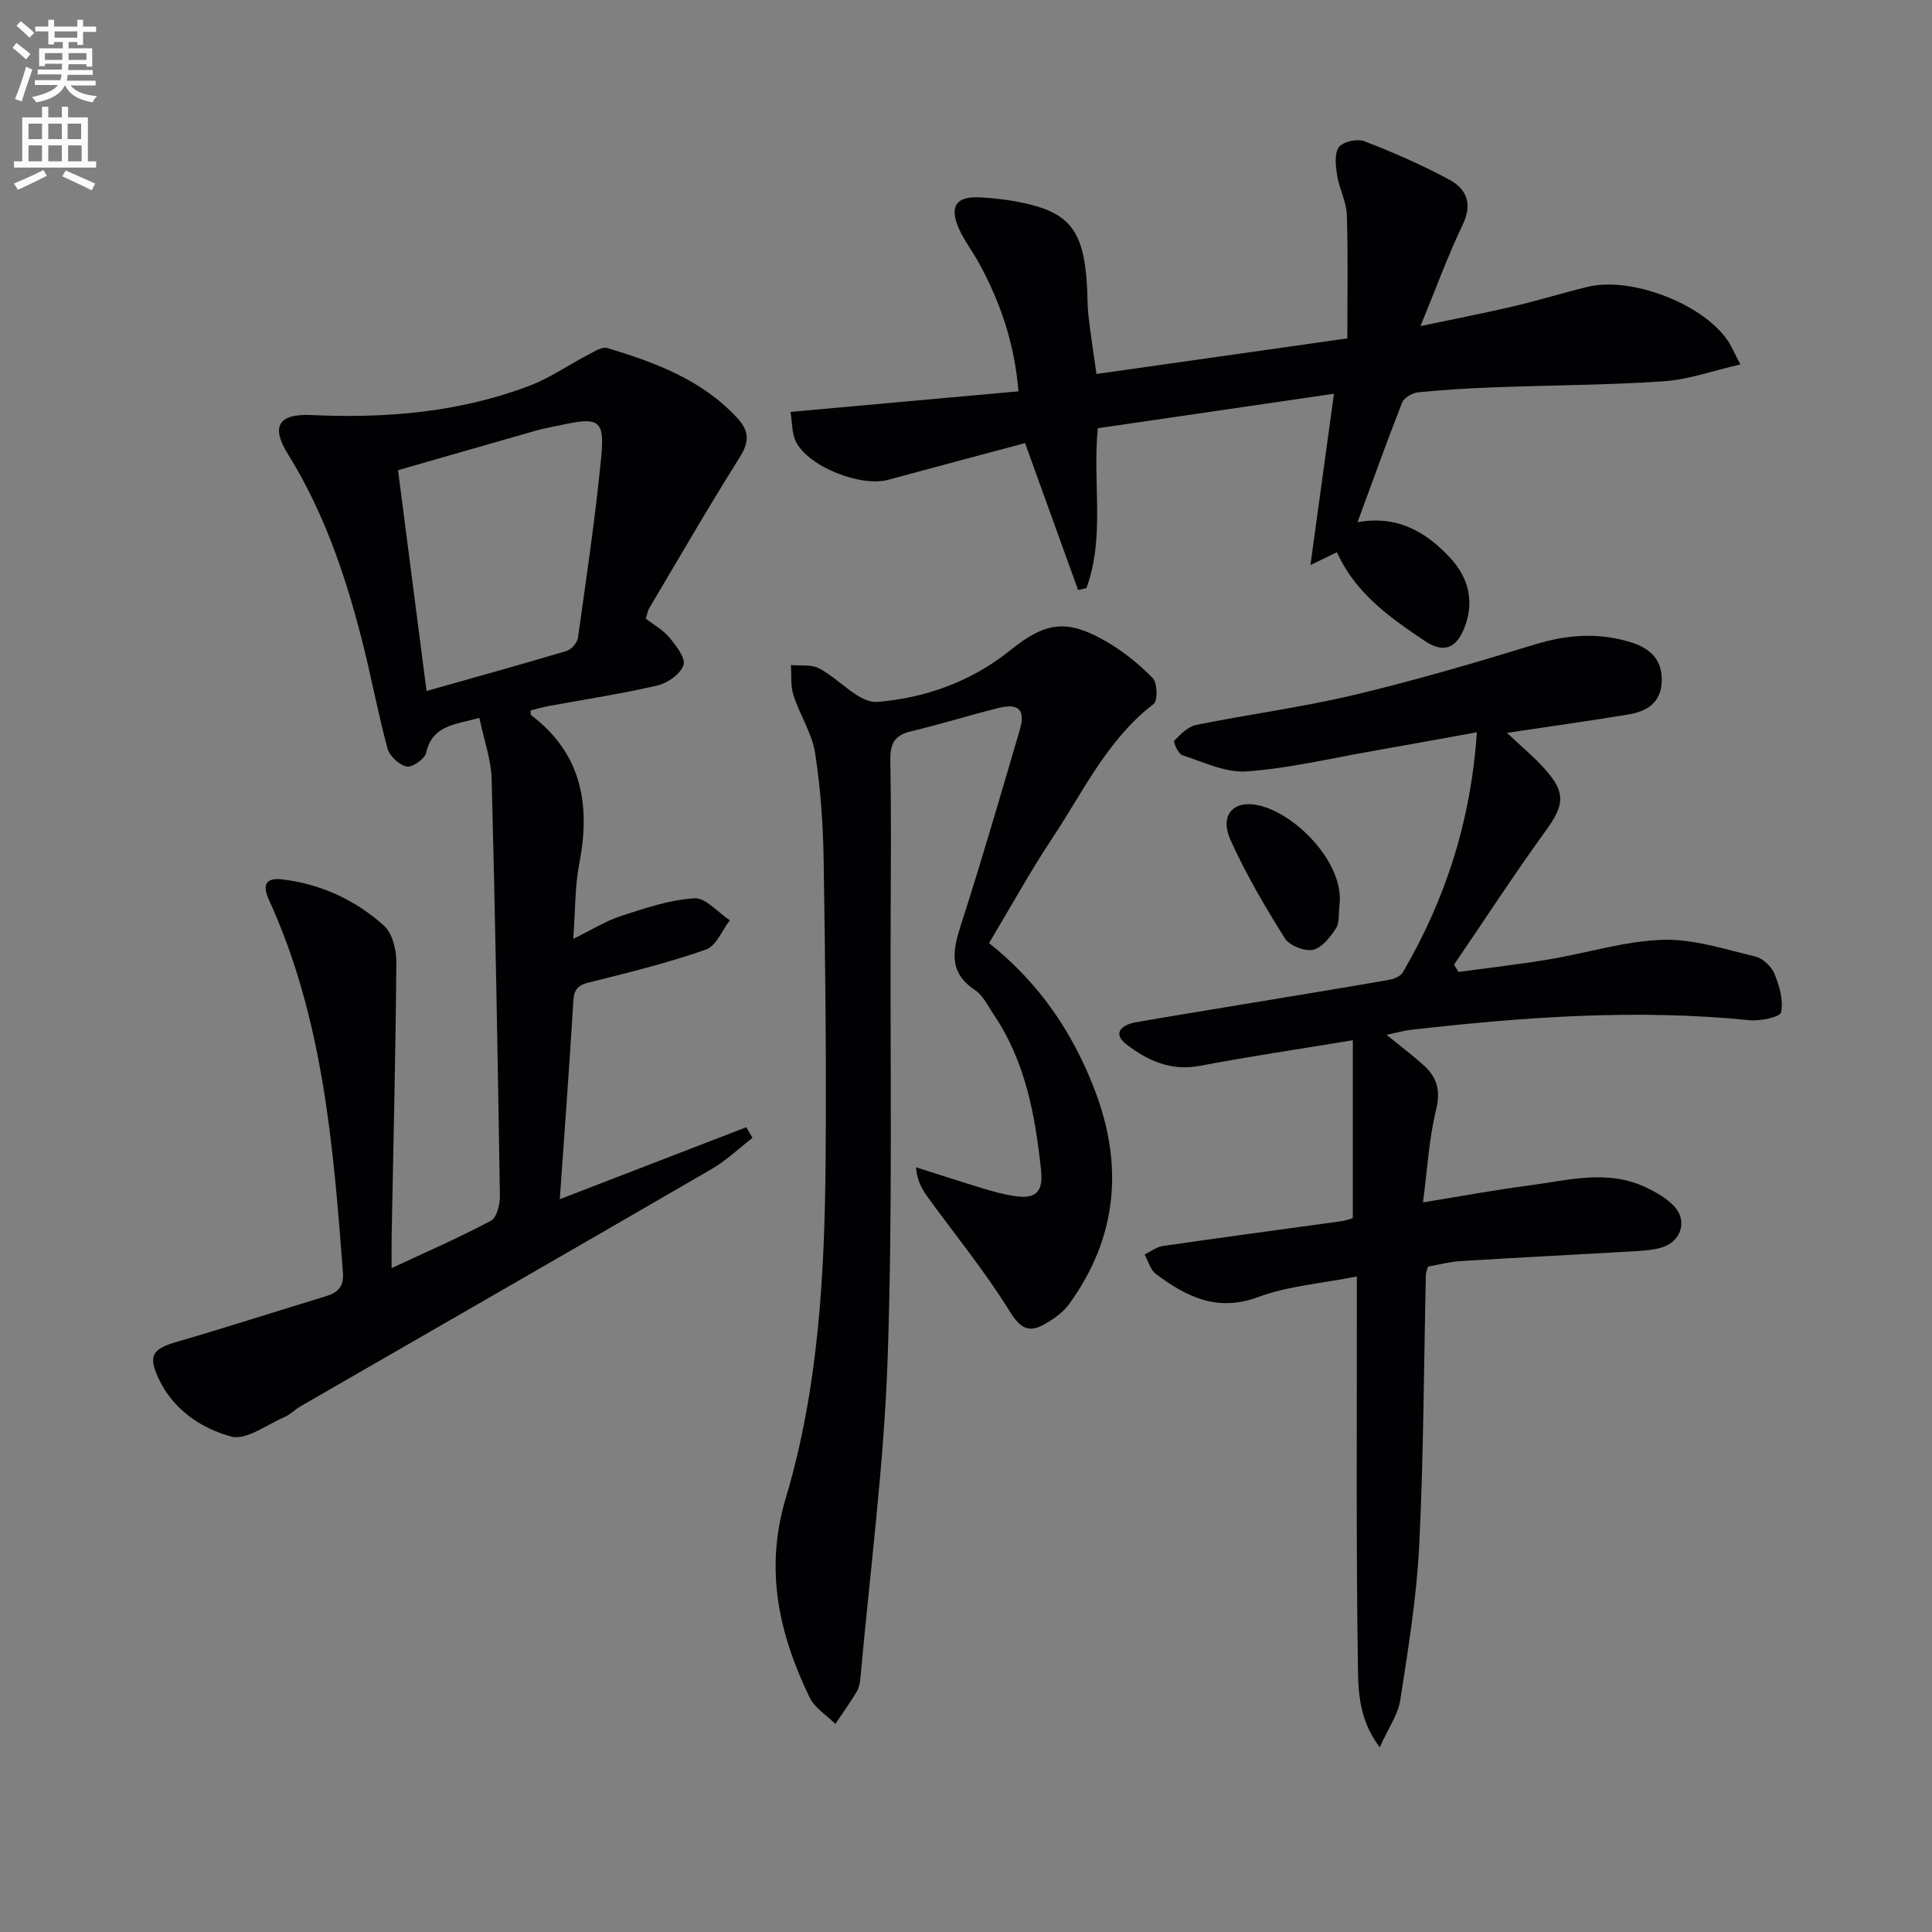
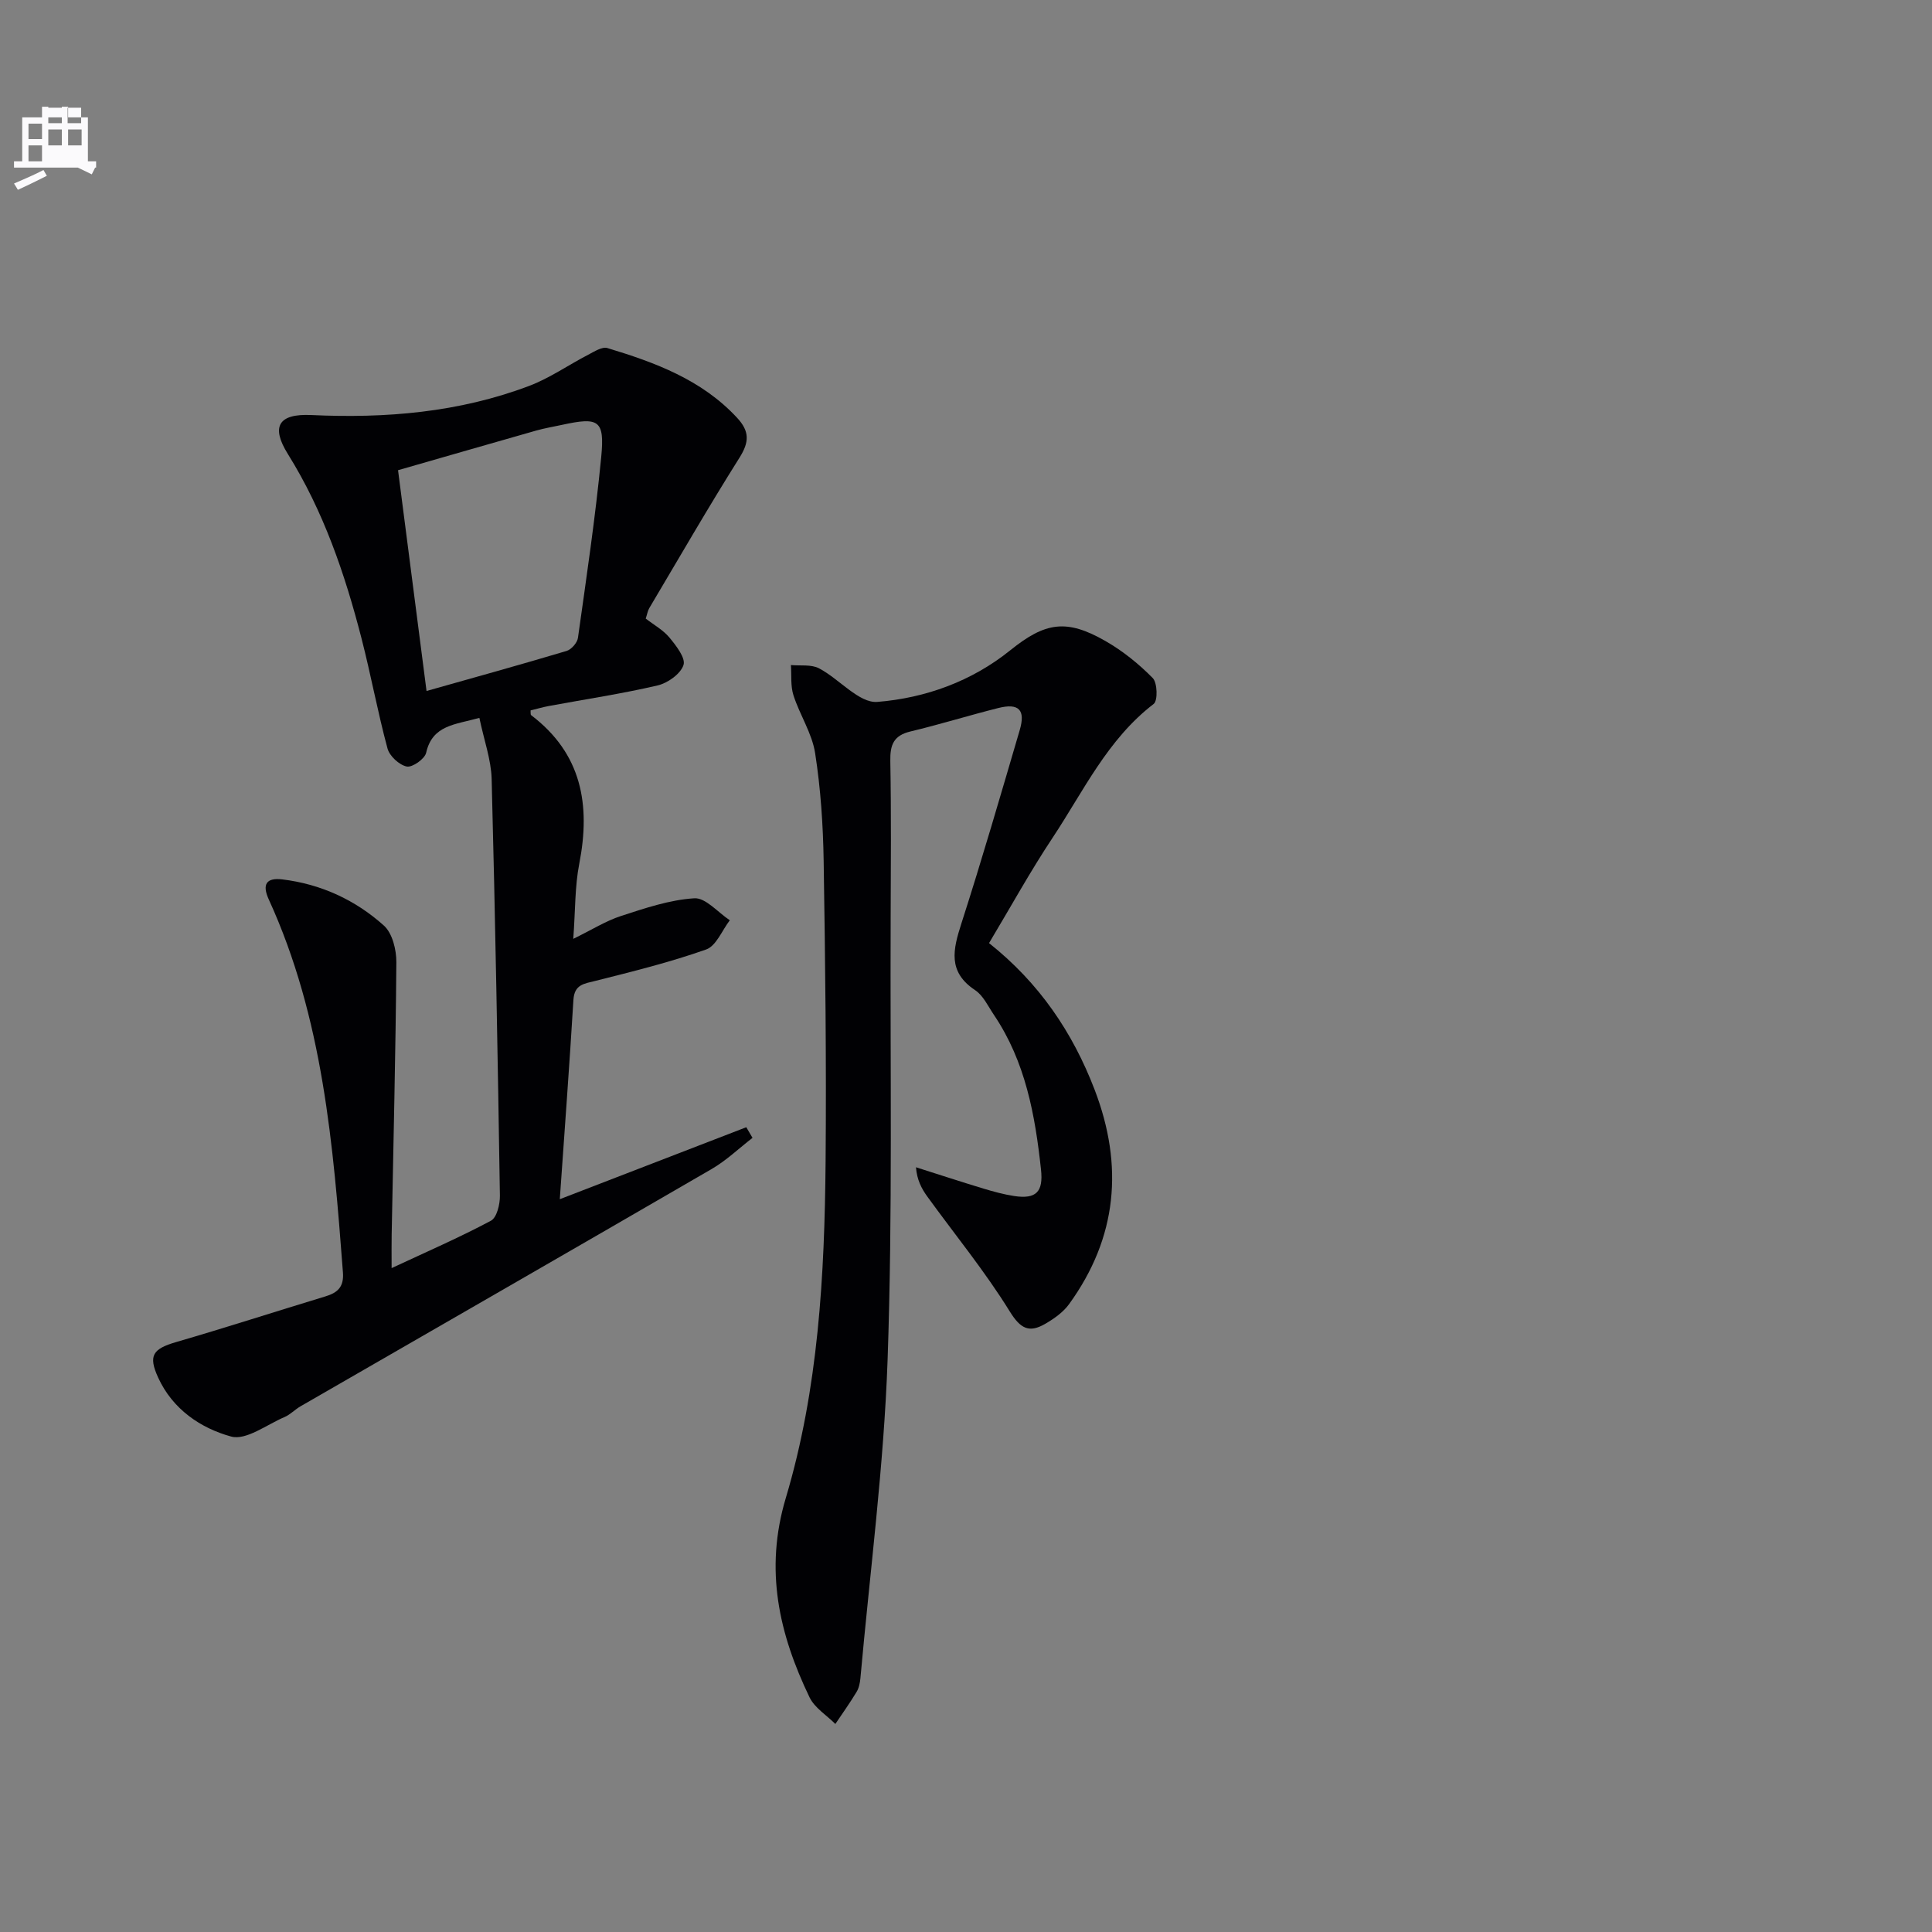
<svg xmlns="http://www.w3.org/2000/svg" enable-background="new 0 0 400 400" viewBox="0 0 400 400">
  <rect x="0" y="0" width="400" height="400" fill="#808080" stroke="none" />
-   <path d="m2.6 9.9.8-1c.9.7 1.9 1.4 2.9 2.3l-.9 1.1c-1.1-1-2-1.8-2.8-2.4zm.5 10.6c.9-2.1 1.6-4.3 2.3-6.7.4.2.8.4 1.3.6-.7 2.1-1.5 4.3-2.2 6.6zm.3-15.2.9-.9c1 .8 2 1.6 2.8 2.4l-1 1c-.9-.9-1.8-1.7-2.7-2.5zm12.6-1.2h1.2v1.4h2.7v1.1h-2.7v2.7h-1.2v-.6h-1.8v1.3h4.9v3.8h-1.2v-.5h-3.7c0 .4-.1.9-.1 1.2h5.1v1h-5.2c0 .5-.1.9-.2 1.2h6v1h-5.2c1.1 1.3 2.9 2 5.5 2.2-.4.4-.7.8-.9 1.3-2.9-.5-4.8-1.6-5.7-3.5h-.1c-.8 1.7-2.7 2.9-5.9 3.5-.2-.4-.6-.8-.9-1.1 2.8-.6 4.6-1.4 5.4-2.5h-4.8v-1h5.3c.1-.3.2-.7.2-1.2h-4.9v-1h5c0-.4 0-.8.1-1.2h-3.6v.5h-1.2v-3.7h4.9v-1.3h-1.8v.5h-1.2v-2.7h-2.7v-1h2.7v-1.4h1.2v1.4h4.8zm-6.7 8.3h3.6c0-.4 0-.9 0-1.4h-3.6zm1.9-4.6h4.8v-1.3h-4.7v1.3zm6.7 3.2h-3.7v1.4h3.7z" fill="#fbfafc" />
-   <path d="m8.7 22.1h1.3v2.2h2.8v-2.2h1.3v2.2h4.1v9.1h1.7v1.3h-17v-1.3h1.7v-9.1h4.1zm.3 13.1.7 1.2c-1.8.9-3.8 1.9-6 2.9-.2-.4-.5-.8-.8-1.3 2.3-1 4.4-1.9 6.1-2.8zm-3.1-6.4h2.8v-3.2h-2.8zm0 4.6h2.8v-3.3h-2.8zm4.1-4.6h2.8v-3.2h-2.8zm0 4.6h2.8v-3.3h-2.8zm3.6 1.9c2.1.9 4.1 1.8 6.1 2.7l-.7 1.4c-2.2-1.1-4.2-2-6.1-2.9zm3.2-9.7h-2.8v3.2h2.8zm-2.7 7.8h2.8v-3.3h-2.8z" fill="#fbfafc" />
+   <path d="m8.7 22.1h1.3v2.2h2.8v-2.2h1.3v2.2h4.1v9.1h1.7v1.3h-17v-1.3h1.7v-9.1h4.1zm.3 13.1.7 1.2c-1.8.9-3.8 1.9-6 2.9-.2-.4-.5-.8-.8-1.3 2.3-1 4.4-1.9 6.1-2.8zm-3.1-6.4h2.8v-3.2h-2.8zm0 4.6h2.8v-3.3h-2.8m4.1-4.6h2.8v-3.2h-2.8zm0 4.6h2.8v-3.3h-2.8zm3.6 1.9c2.1.9 4.1 1.8 6.1 2.7l-.7 1.4c-2.2-1.1-4.2-2-6.1-2.9zm3.2-9.7h-2.8v3.2h2.8zm-2.7 7.8h2.8v-3.3h-2.8z" fill="#fbfafc" />
  <g fill="#010104">
    <path d="m99.25 148.63c-5.01 1.41-9.72 1.45-11.02 7.22-.29 1.28-2.87 3.09-4.02 2.85-1.56-.32-3.56-2.17-3.98-3.73-2.03-7.52-3.43-15.2-5.37-22.75-3.44-13.38-7.88-26.38-15.26-38.22-3.52-5.64-2.01-8.39 4.85-8.07 15.44.72 30.57-.54 45.1-6.03 4.28-1.62 8.14-4.34 12.24-6.46 1.25-.65 2.87-1.71 3.96-1.38 9.89 2.99 19.51 6.53 26.84 14.42 2.61 2.81 2.57 5.01.52 8.27-6.45 10.24-12.5 20.74-18.68 31.15-.33.55-.43 1.24-.74 2.17 1.66 1.29 3.6 2.35 4.91 3.93 1.38 1.67 3.39 4.24 2.91 5.69-.61 1.84-3.26 3.73-5.35 4.22-7.42 1.73-14.97 2.86-22.47 4.25-1.29.24-2.56.61-3.84.92.04.44-.04.87.12.99 10.48 7.95 12.34 18.55 9.96 30.76-.92 4.68-.8 9.57-1.24 15.55 3.87-1.89 6.75-3.72 9.9-4.74 4.95-1.61 10.04-3.34 15.16-3.66 2.34-.15 4.89 2.93 7.35 4.55-1.61 2.09-2.81 5.31-4.9 6.05-7.46 2.64-15.19 4.55-22.89 6.49-2.37.6-4.39.72-4.59 3.95-.81 13.42-1.81 26.82-2.82 41.26 13.36-5.16 25.99-10.03 38.61-14.9.43.73.86 1.47 1.29 2.2-2.82 2.18-5.43 4.7-8.49 6.47-28.32 16.44-56.72 32.75-85.09 49.11-1.15.66-2.11 1.71-3.3 2.22-3.69 1.57-7.97 4.89-11.07 4.04-6.31-1.73-12.1-5.65-15.09-12.17-2.12-4.61-1.13-5.98 3.74-7.4 10.35-3.01 20.61-6.33 30.92-9.46 2.53-.77 3.81-1.99 3.58-4.96-2-26.36-4.13-52.68-15.35-77.2-1.43-3.13-.52-4.56 2.8-4.16 8 .97 15.12 4.25 21.03 9.56 1.76 1.58 2.6 5.02 2.58 7.59-.14 18.8-.62 37.6-.97 56.39-.04 1.99-.01 3.98-.01 6.94 7.26-3.39 14.05-6.34 20.56-9.81 1.22-.65 1.89-3.42 1.86-5.19-.45-28.77-.96-57.54-1.71-86.31-.12-4.02-1.59-8.03-2.54-12.61zm-10.94-5.57c9.99-2.82 19.52-5.46 29-8.29.99-.3 2.21-1.69 2.35-2.72 1.75-12.47 3.61-24.94 4.82-37.47.73-7.63-.51-8.28-8.16-6.61-1.78.39-3.58.68-5.33 1.18-9.5 2.7-18.99 5.45-28.58 8.2 2.02 15.65 3.93 30.43 5.9 45.71z" />
-     <path d="m280.09 252.2c0-12.25 0-24.14 0-36.83-11.2 1.85-21.49 3.36-31.71 5.31-6 1.14-10.88-1.15-15.21-4.49-2.95-2.28-.87-4.03 1.95-4.53 7.36-1.29 14.73-2.47 22.1-3.7 10.14-1.69 20.28-3.34 30.41-5.1 1.02-.18 2.35-.75 2.82-1.56 8.82-15.1 14.08-31.32 15.32-49.69-7.51 1.35-14.58 2.66-21.67 3.9-8.66 1.52-17.29 3.58-26.02 4.2-4.34.31-8.92-1.94-13.29-3.35-.85-.27-1.93-2.74-1.66-3.02 1.28-1.34 2.86-2.92 4.56-3.26 10.89-2.2 21.94-3.65 32.73-6.22 12.58-2.99 25.02-6.65 37.38-10.44 6.77-2.08 13.37-2.52 20.07-.37 3.76 1.21 6.32 3.53 6.18 7.96-.15 4.62-3.2 6.31-7.05 6.94-8.13 1.34-16.3 2.48-25 3.78 2.82 2.67 5.58 4.95 7.93 7.59 4.31 4.83 3.9 7.42.2 12.53-6.6 9.12-12.75 18.57-19.09 27.88l.93 1.5c6.25-.85 12.52-1.56 18.74-2.6 7.86-1.31 15.64-3.79 23.51-4.05 6.38-.21 12.88 1.96 19.23 3.47 1.55.37 3.32 2.07 3.94 3.58 1.02 2.49 1.88 5.47 1.37 7.95-.2.99-4.3 1.87-6.51 1.65-23.49-2.38-46.85-.67-70.18 1.99-1.48.17-2.92.6-4.99 1.04 2.77 2.25 5.23 4.12 7.54 6.16 2.82 2.49 3.72 5.24 2.72 9.31-1.49 6.05-1.82 12.38-2.73 19.21 7.91-1.28 14.83-2.57 21.81-3.48 8.17-1.07 16.43-3.46 24.49.44 2.05.99 4.17 2.2 5.71 3.84 2.82 3.01 1.45 7.32-2.56 8.53-1.71.52-3.57.66-5.37.77-12.11.71-24.23 1.31-36.33 2.06-2.28.14-4.53.75-6.72 1.14-.2.77-.42 1.24-.43 1.72-.42 18.63-.46 37.29-1.37 55.9-.53 10.74-2.27 21.43-3.92 32.08-.48 3.09-2.53 5.94-4.26 9.81-4.7-6.2-4.45-12.55-4.54-18.41-.35-24.15-.18-48.31-.2-72.47 0-1.79 0-3.58 0-6.59-7.36 1.46-14.24 1.96-20.45 4.27-8.51 3.15-14.88-.1-21.17-4.8-1.14-.85-1.57-2.66-2.32-4.03 1.27-.61 2.49-1.57 3.82-1.76 12.33-1.78 24.67-3.42 37.01-5.14.97-.14 1.9-.51 2.28-.62z" />
    <path d="m204.77 195.26c10.39 8.25 17.3 18.46 21.86 30.35 6.04 15.75 4.7 30.62-5.29 44.4-1.21 1.67-3.09 3-4.91 4.06-3.27 1.9-5.08 1.15-7.35-2.52-5.13-8.31-11.38-15.93-17.12-23.86-1.17-1.62-2.11-3.41-2.32-6.02 4.67 1.48 9.33 3.01 14.02 4.43 2.06.62 4.16 1.19 6.28 1.52 4.64.71 6.08-.9 5.59-5.46-1.22-11.31-3.22-22.36-9.75-32.04-1.21-1.79-2.21-4.01-3.91-5.13-5.69-3.79-4.56-8.4-2.83-13.78 4.27-13.27 8.15-26.66 12.08-40.04 1.24-4.21-.18-5.65-4.44-4.58-6.09 1.53-12.1 3.4-18.21 4.86-3.46.83-4.2 2.77-4.14 6.08.2 10.99.11 21.99.07 32.99-.12 30.32.42 60.67-.63 90.95-.77 22.03-3.66 43.98-5.63 65.97-.09.98-.3 2.04-.8 2.86-1.37 2.27-2.91 4.43-4.39 6.63-1.81-1.82-4.28-3.32-5.34-5.51-6.32-13.14-9.37-26.38-4.92-41.27 6.75-22.59 8.03-46.1 8.24-69.57.18-20.78-.07-41.57-.4-62.35-.12-7.45-.62-14.96-1.77-22.32-.64-4.11-3.18-7.89-4.48-11.95-.63-1.94-.38-4.17-.53-6.27 1.96.19 4.2-.17 5.82.68 4.19 2.19 8.29 7.26 12.09 6.95 9.9-.8 19.49-4.23 27.51-10.69 7.26-5.85 11.65-6.53 19.72-1.9 3.57 2.04 6.88 4.72 9.77 7.65.97.99 1.07 4.69.2 5.36-9.57 7.33-14.53 18.06-20.92 27.69-4.6 6.92-8.61 14.21-13.17 21.83z" />
-     <path d="m227.01 77.43c17.23-2.45 33.93-4.82 51.94-7.37 0-8.68.17-17.13-.1-25.56-.09-2.73-1.56-5.38-2-8.13-.31-1.96-.63-4.5.34-5.89.8-1.14 3.8-1.81 5.26-1.25 6.01 2.32 11.96 4.92 17.62 7.97 3.49 1.88 4.87 4.91 2.8 9.24-3.13 6.55-5.62 13.4-8.77 21.07 6.75-1.42 13.03-2.63 19.25-4.09 5.16-1.21 10.24-2.79 15.39-4.04 8.95-2.17 23.68 3.47 28.88 11.01.83 1.2 1.39 2.58 2.71 5.06-5.72 1.31-10.73 3.14-15.85 3.49-11.61.79-23.27.81-34.9 1.24-5.31.2-10.63.51-15.92 1.04-1.21.12-2.96 1.1-3.36 2.12-3.15 7.99-6.04 16.08-9.24 24.78 8.18-1.5 14.22 1.97 19.27 7.47 3.77 4.11 4.93 9.01 2.89 14.3-1.69 4.39-4.35 5.4-8.18 2.84-7.2-4.82-14.35-9.8-18.24-18.39-1.37.66-2.6 1.26-5.49 2.65 1.7-12.41 3.25-23.67 4.87-35.47-16.47 2.41-32.65 4.77-48.89 7.14-1.12 11.28 1.54 22.5-2.36 33.11-.57.13-1.15.26-1.72.39-3.61-9.99-7.21-19.98-10.98-30.42-9.54 2.55-18.96 5.05-28.36 7.6-5.67 1.53-16.43-2.68-19.06-7.85-.89-1.74-.77-4-1.15-6.21 16-1.44 31.33-2.83 47.21-4.26-.84-9.89-3.72-18.37-8.1-26.4-1.35-2.47-3.11-4.75-4.25-7.31-2.02-4.55-.57-6.72 4.33-6.45 3.47.19 6.98.63 10.34 1.46 8.59 2.11 11.26 6.1 11.87 17.01.11 1.99.06 4.01.29 5.98.43 3.81 1.02 7.56 1.66 12.12z" />
-     <path d="m277.32 187.39c-.21 1.64.07 3.58-.73 4.83-1.18 1.83-2.95 4.06-4.8 4.43-1.77.35-4.87-.91-5.82-2.44-4.1-6.56-8.06-13.29-11.22-20.34-2.38-5.32.82-8.52 6.41-6.99 7.73 2.1 17.24 12.2 16.16 20.51z" />
  </g>
</svg>